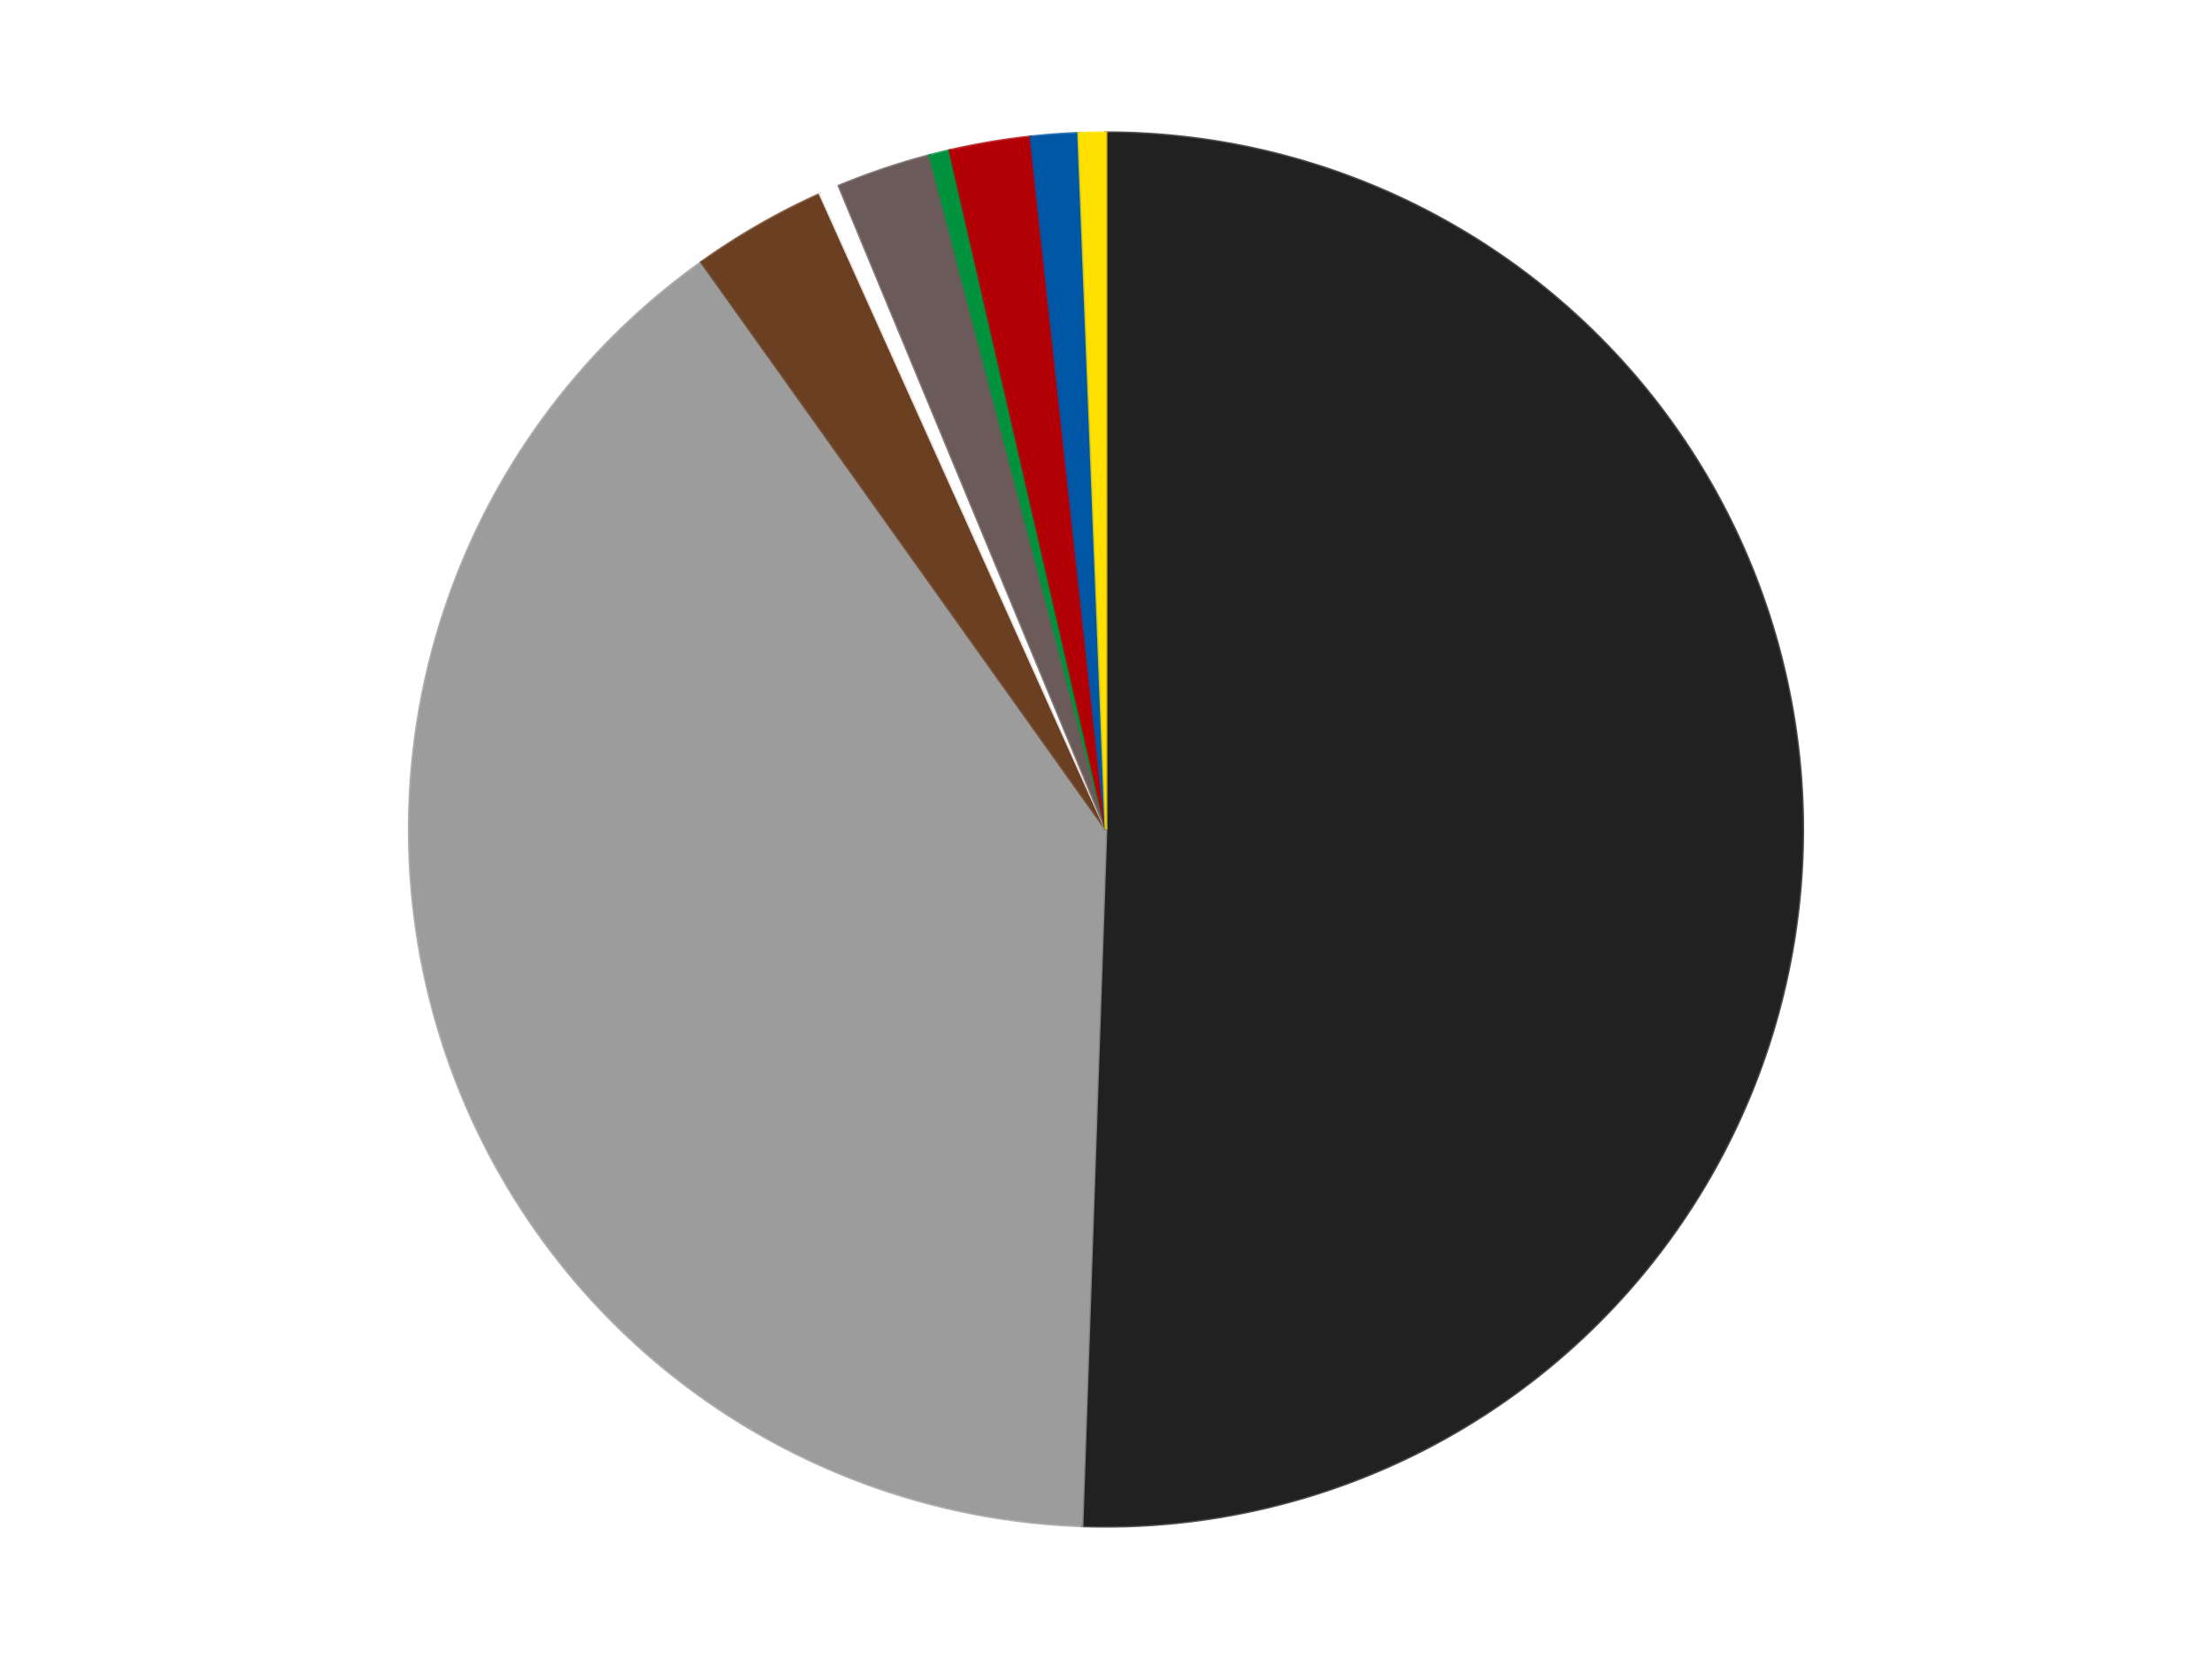
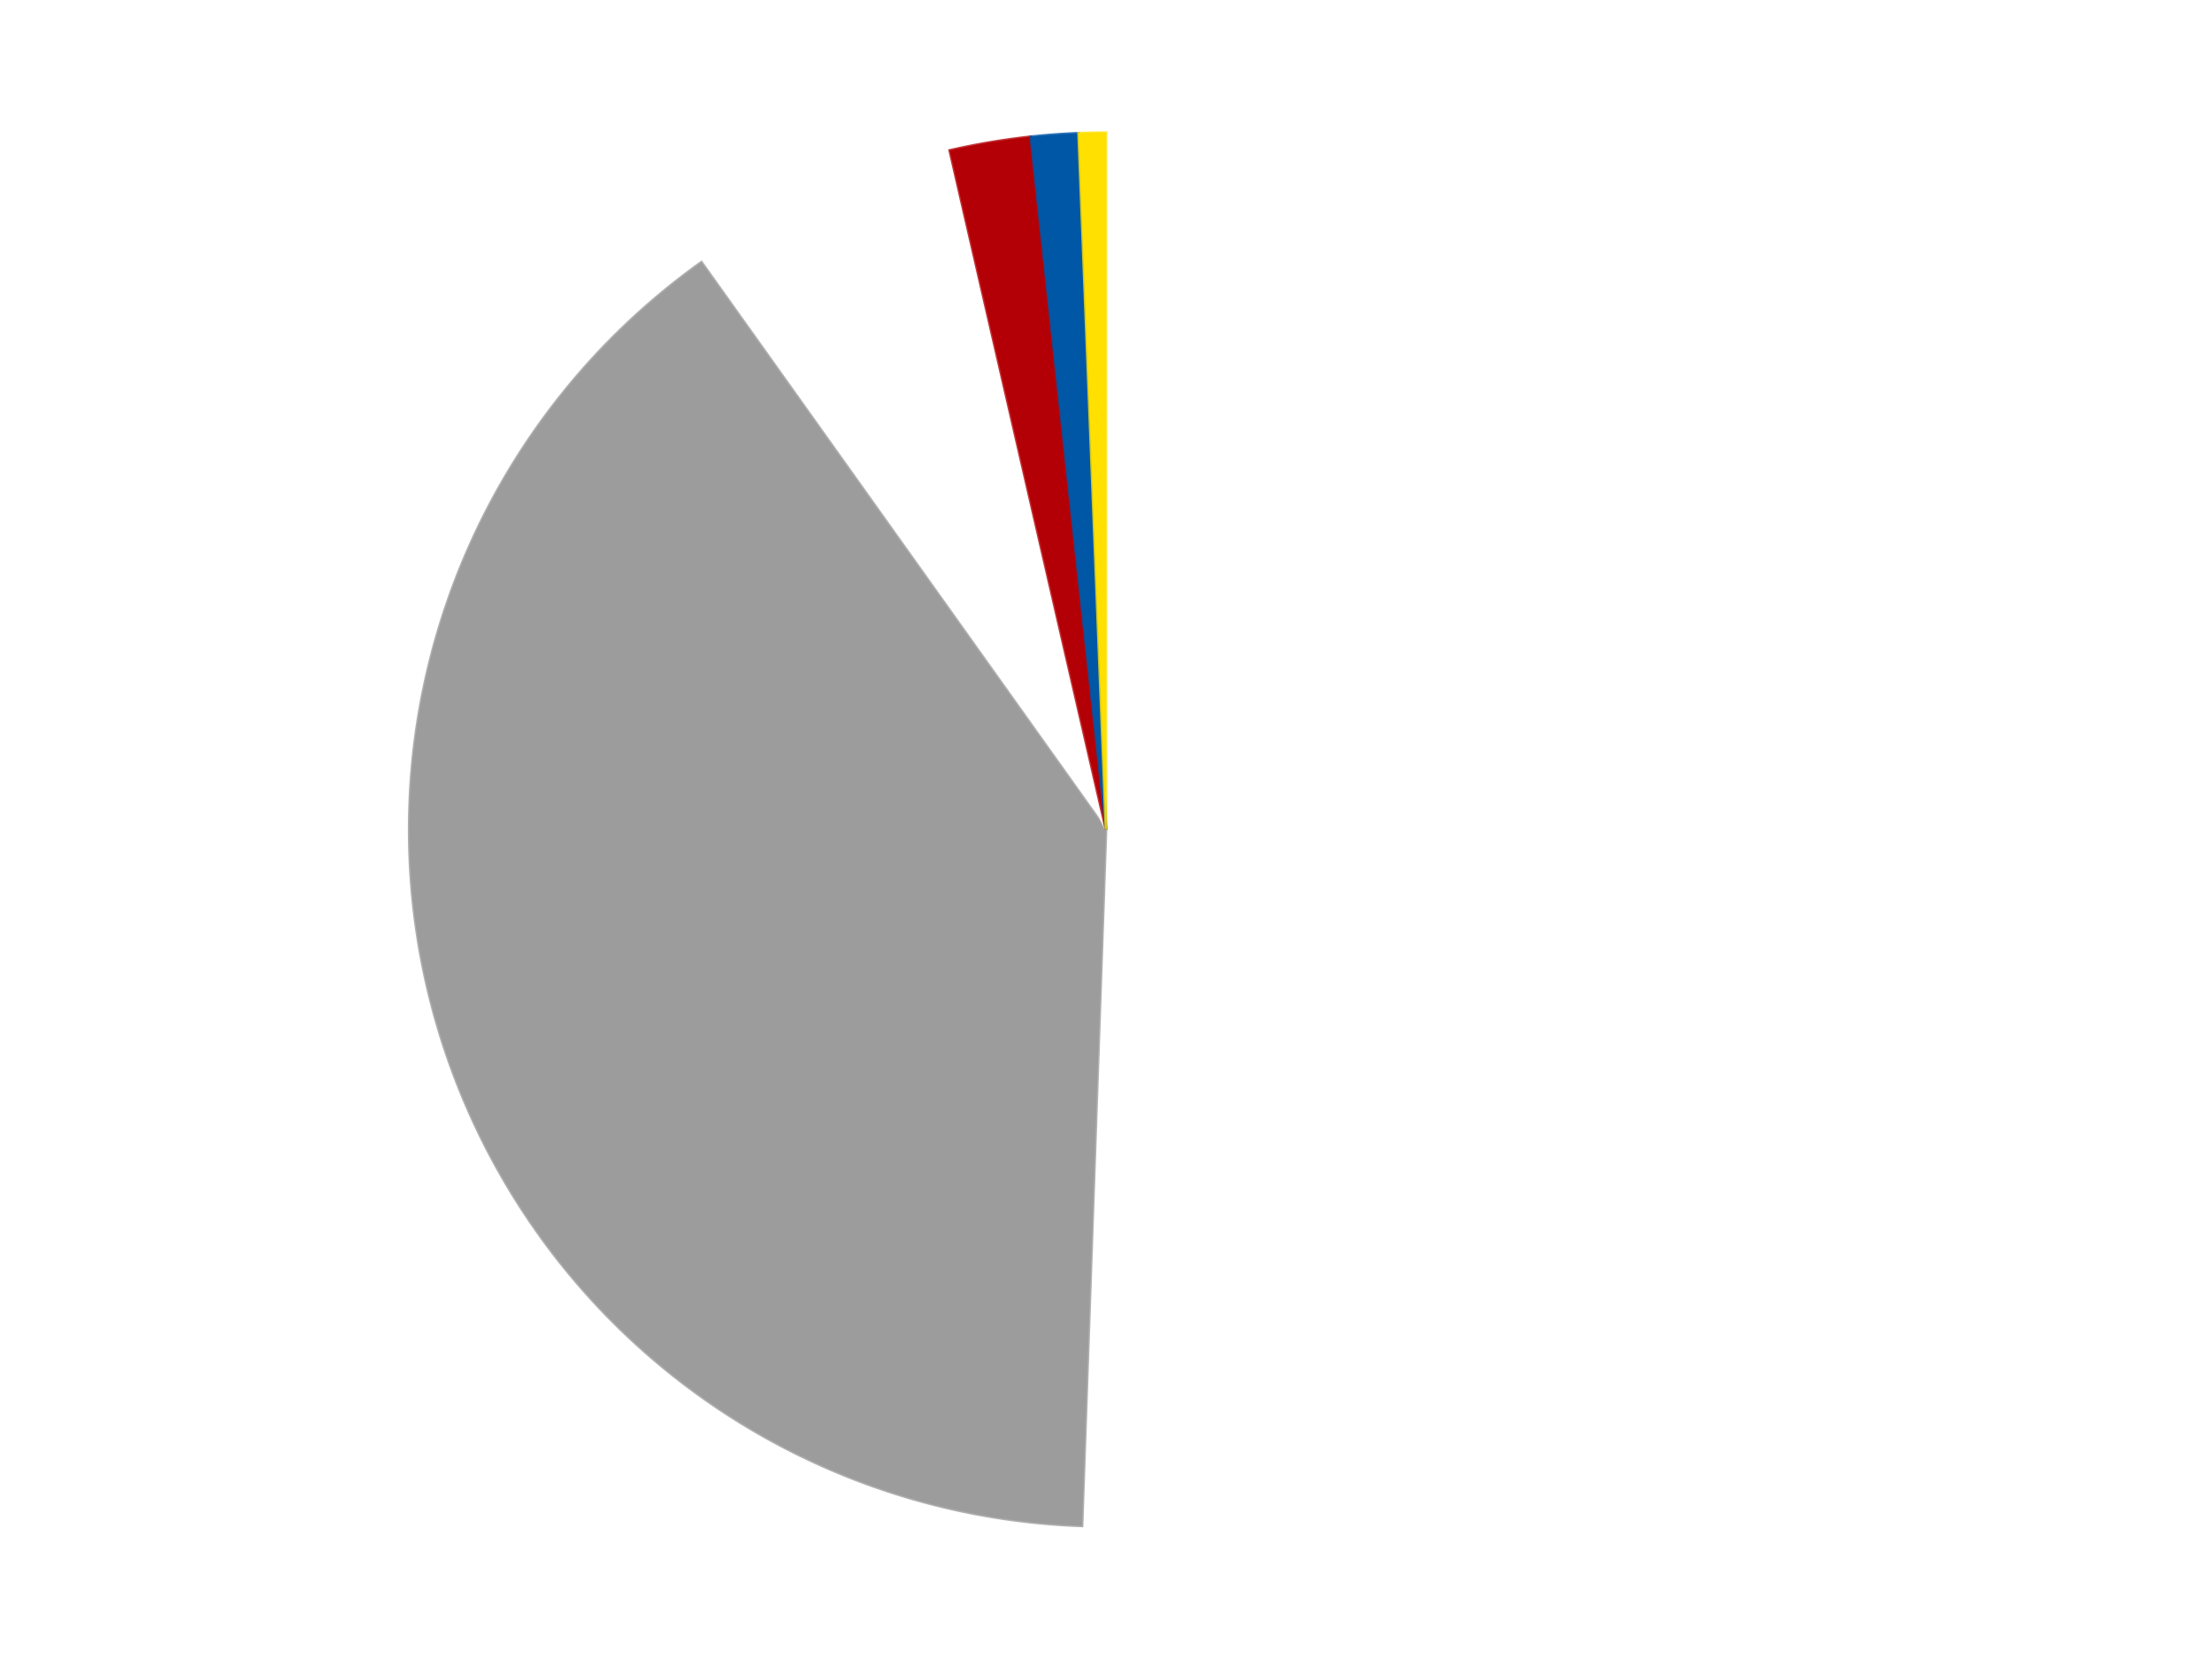
<svg xmlns="http://www.w3.org/2000/svg" xmlns:xlink="http://www.w3.org/1999/xlink" id="chart-c95aa2a5-8e58-4b90-b19e-eee10e44eb0d" class="pygal-chart" viewBox="0 0 800 600">
  <defs>
    <style type="text/css">#chart-c95aa2a5-8e58-4b90-b19e-eee10e44eb0d{-webkit-user-select:none;-webkit-font-smoothing:antialiased;font-family:Consolas,"Liberation Mono",Menlo,Courier,monospace}#chart-c95aa2a5-8e58-4b90-b19e-eee10e44eb0d .title{font-family:Consolas,"Liberation Mono",Menlo,Courier,monospace;font-size:16px}#chart-c95aa2a5-8e58-4b90-b19e-eee10e44eb0d .legends .legend text{font-family:Consolas,"Liberation Mono",Menlo,Courier,monospace;font-size:14px}#chart-c95aa2a5-8e58-4b90-b19e-eee10e44eb0d .axis text{font-family:Consolas,"Liberation Mono",Menlo,Courier,monospace;font-size:10px}#chart-c95aa2a5-8e58-4b90-b19e-eee10e44eb0d .axis text.major{font-family:Consolas,"Liberation Mono",Menlo,Courier,monospace;font-size:10px}#chart-c95aa2a5-8e58-4b90-b19e-eee10e44eb0d .text-overlay text.value{font-family:Consolas,"Liberation Mono",Menlo,Courier,monospace;font-size:16px}#chart-c95aa2a5-8e58-4b90-b19e-eee10e44eb0d .text-overlay text.label{font-family:Consolas,"Liberation Mono",Menlo,Courier,monospace;font-size:10px}#chart-c95aa2a5-8e58-4b90-b19e-eee10e44eb0d .tooltip{font-family:Consolas,"Liberation Mono",Menlo,Courier,monospace;font-size:14px}#chart-c95aa2a5-8e58-4b90-b19e-eee10e44eb0d text.no_data{font-family:Consolas,"Liberation Mono",Menlo,Courier,monospace;font-size:64px}
#chart-c95aa2a5-8e58-4b90-b19e-eee10e44eb0d{background-color:transparent}#chart-c95aa2a5-8e58-4b90-b19e-eee10e44eb0d path,#chart-c95aa2a5-8e58-4b90-b19e-eee10e44eb0d line,#chart-c95aa2a5-8e58-4b90-b19e-eee10e44eb0d rect,#chart-c95aa2a5-8e58-4b90-b19e-eee10e44eb0d circle{-webkit-transition:150ms;-moz-transition:150ms;transition:150ms}#chart-c95aa2a5-8e58-4b90-b19e-eee10e44eb0d .graph &gt; .background{fill:transparent}#chart-c95aa2a5-8e58-4b90-b19e-eee10e44eb0d .plot &gt; .background{fill:transparent}#chart-c95aa2a5-8e58-4b90-b19e-eee10e44eb0d .graph{fill:rgba(0,0,0,.87)}#chart-c95aa2a5-8e58-4b90-b19e-eee10e44eb0d text.no_data{fill:rgba(0,0,0,1)}#chart-c95aa2a5-8e58-4b90-b19e-eee10e44eb0d .title{fill:rgba(0,0,0,1)}#chart-c95aa2a5-8e58-4b90-b19e-eee10e44eb0d .legends .legend text{fill:rgba(0,0,0,.87)}#chart-c95aa2a5-8e58-4b90-b19e-eee10e44eb0d .legends .legend:hover text{fill:rgba(0,0,0,1)}#chart-c95aa2a5-8e58-4b90-b19e-eee10e44eb0d .axis .line{stroke:rgba(0,0,0,1)}#chart-c95aa2a5-8e58-4b90-b19e-eee10e44eb0d .axis .guide.line{stroke:rgba(0,0,0,.54)}#chart-c95aa2a5-8e58-4b90-b19e-eee10e44eb0d .axis .major.line{stroke:rgba(0,0,0,.87)}#chart-c95aa2a5-8e58-4b90-b19e-eee10e44eb0d .axis text.major{fill:rgba(0,0,0,1)}#chart-c95aa2a5-8e58-4b90-b19e-eee10e44eb0d .axis.y .guides:hover .guide.line,#chart-c95aa2a5-8e58-4b90-b19e-eee10e44eb0d .line-graph .axis.x .guides:hover .guide.line,#chart-c95aa2a5-8e58-4b90-b19e-eee10e44eb0d .stackedline-graph .axis.x .guides:hover .guide.line,#chart-c95aa2a5-8e58-4b90-b19e-eee10e44eb0d .xy-graph .axis.x .guides:hover .guide.line{stroke:rgba(0,0,0,1)}#chart-c95aa2a5-8e58-4b90-b19e-eee10e44eb0d .axis .guides:hover text{fill:rgba(0,0,0,1)}#chart-c95aa2a5-8e58-4b90-b19e-eee10e44eb0d .reactive{fill-opacity:1.0;stroke-opacity:.8;stroke-width:1}#chart-c95aa2a5-8e58-4b90-b19e-eee10e44eb0d .ci{stroke:rgba(0,0,0,.87)}#chart-c95aa2a5-8e58-4b90-b19e-eee10e44eb0d .reactive.active,#chart-c95aa2a5-8e58-4b90-b19e-eee10e44eb0d .active .reactive{fill-opacity:0.6;stroke-opacity:.9;stroke-width:4}#chart-c95aa2a5-8e58-4b90-b19e-eee10e44eb0d .ci .reactive.active{stroke-width:1.5}#chart-c95aa2a5-8e58-4b90-b19e-eee10e44eb0d .series text{fill:rgba(0,0,0,1)}#chart-c95aa2a5-8e58-4b90-b19e-eee10e44eb0d .tooltip rect{fill:transparent;stroke:rgba(0,0,0,1);-webkit-transition:opacity 150ms;-moz-transition:opacity 150ms;transition:opacity 150ms}#chart-c95aa2a5-8e58-4b90-b19e-eee10e44eb0d .tooltip .label{fill:rgba(0,0,0,.87)}#chart-c95aa2a5-8e58-4b90-b19e-eee10e44eb0d .tooltip .label{fill:rgba(0,0,0,.87)}#chart-c95aa2a5-8e58-4b90-b19e-eee10e44eb0d .tooltip .legend{font-size:.8em;fill:rgba(0,0,0,.54)}#chart-c95aa2a5-8e58-4b90-b19e-eee10e44eb0d .tooltip .x_label{font-size:.6em;fill:rgba(0,0,0,1)}#chart-c95aa2a5-8e58-4b90-b19e-eee10e44eb0d .tooltip .xlink{font-size:.5em;text-decoration:underline}#chart-c95aa2a5-8e58-4b90-b19e-eee10e44eb0d .tooltip .value{font-size:1.5em}#chart-c95aa2a5-8e58-4b90-b19e-eee10e44eb0d .bound{font-size:.5em}#chart-c95aa2a5-8e58-4b90-b19e-eee10e44eb0d .max-value{font-size:.75em;fill:rgba(0,0,0,.54)}#chart-c95aa2a5-8e58-4b90-b19e-eee10e44eb0d .map-element{fill:transparent;stroke:rgba(0,0,0,.54) !important}#chart-c95aa2a5-8e58-4b90-b19e-eee10e44eb0d .map-element .reactive{fill-opacity:inherit;stroke-opacity:inherit}#chart-c95aa2a5-8e58-4b90-b19e-eee10e44eb0d .color-0,#chart-c95aa2a5-8e58-4b90-b19e-eee10e44eb0d .color-0 a:visited{stroke:#F44336;fill:#F44336}#chart-c95aa2a5-8e58-4b90-b19e-eee10e44eb0d .color-1,#chart-c95aa2a5-8e58-4b90-b19e-eee10e44eb0d .color-1 a:visited{stroke:#3F51B5;fill:#3F51B5}#chart-c95aa2a5-8e58-4b90-b19e-eee10e44eb0d .color-2,#chart-c95aa2a5-8e58-4b90-b19e-eee10e44eb0d .color-2 a:visited{stroke:#009688;fill:#009688}#chart-c95aa2a5-8e58-4b90-b19e-eee10e44eb0d .color-3,#chart-c95aa2a5-8e58-4b90-b19e-eee10e44eb0d .color-3 a:visited{stroke:#FFC107;fill:#FFC107}#chart-c95aa2a5-8e58-4b90-b19e-eee10e44eb0d .color-4,#chart-c95aa2a5-8e58-4b90-b19e-eee10e44eb0d .color-4 a:visited{stroke:#FF5722;fill:#FF5722}#chart-c95aa2a5-8e58-4b90-b19e-eee10e44eb0d .color-5,#chart-c95aa2a5-8e58-4b90-b19e-eee10e44eb0d .color-5 a:visited{stroke:#9C27B0;fill:#9C27B0}#chart-c95aa2a5-8e58-4b90-b19e-eee10e44eb0d .color-6,#chart-c95aa2a5-8e58-4b90-b19e-eee10e44eb0d .color-6 a:visited{stroke:#03A9F4;fill:#03A9F4}#chart-c95aa2a5-8e58-4b90-b19e-eee10e44eb0d .color-7,#chart-c95aa2a5-8e58-4b90-b19e-eee10e44eb0d .color-7 a:visited{stroke:#8BC34A;fill:#8BC34A}#chart-c95aa2a5-8e58-4b90-b19e-eee10e44eb0d .color-8,#chart-c95aa2a5-8e58-4b90-b19e-eee10e44eb0d .color-8 a:visited{stroke:#FF9800;fill:#FF9800}#chart-c95aa2a5-8e58-4b90-b19e-eee10e44eb0d .text-overlay .color-0 text{fill:black}#chart-c95aa2a5-8e58-4b90-b19e-eee10e44eb0d .text-overlay .color-1 text{fill:black}#chart-c95aa2a5-8e58-4b90-b19e-eee10e44eb0d .text-overlay .color-2 text{fill:black}#chart-c95aa2a5-8e58-4b90-b19e-eee10e44eb0d .text-overlay .color-3 text{fill:black}#chart-c95aa2a5-8e58-4b90-b19e-eee10e44eb0d .text-overlay .color-4 text{fill:black}#chart-c95aa2a5-8e58-4b90-b19e-eee10e44eb0d .text-overlay .color-5 text{fill:black}#chart-c95aa2a5-8e58-4b90-b19e-eee10e44eb0d .text-overlay .color-6 text{fill:black}#chart-c95aa2a5-8e58-4b90-b19e-eee10e44eb0d .text-overlay .color-7 text{fill:black}#chart-c95aa2a5-8e58-4b90-b19e-eee10e44eb0d .text-overlay .color-8 text{fill:black}
#chart-c95aa2a5-8e58-4b90-b19e-eee10e44eb0d text.no_data{text-anchor:middle}#chart-c95aa2a5-8e58-4b90-b19e-eee10e44eb0d .guide.line{fill:none}#chart-c95aa2a5-8e58-4b90-b19e-eee10e44eb0d .centered{text-anchor:middle}#chart-c95aa2a5-8e58-4b90-b19e-eee10e44eb0d .title{text-anchor:middle}#chart-c95aa2a5-8e58-4b90-b19e-eee10e44eb0d .legends .legend text{fill-opacity:1}#chart-c95aa2a5-8e58-4b90-b19e-eee10e44eb0d .axis.x text{text-anchor:middle}#chart-c95aa2a5-8e58-4b90-b19e-eee10e44eb0d .axis.x:not(.web) text[transform]{text-anchor:start}#chart-c95aa2a5-8e58-4b90-b19e-eee10e44eb0d .axis.x:not(.web) text[transform].backwards{text-anchor:end}#chart-c95aa2a5-8e58-4b90-b19e-eee10e44eb0d .axis.y text{text-anchor:end}#chart-c95aa2a5-8e58-4b90-b19e-eee10e44eb0d .axis.y text[transform].backwards{text-anchor:start}#chart-c95aa2a5-8e58-4b90-b19e-eee10e44eb0d .axis.y2 text{text-anchor:start}#chart-c95aa2a5-8e58-4b90-b19e-eee10e44eb0d .axis.y2 text[transform].backwards{text-anchor:end}#chart-c95aa2a5-8e58-4b90-b19e-eee10e44eb0d .axis .guide.line{stroke-dasharray:4,4;stroke:black}#chart-c95aa2a5-8e58-4b90-b19e-eee10e44eb0d .axis .major.guide.line{stroke-dasharray:6,6;stroke:black}#chart-c95aa2a5-8e58-4b90-b19e-eee10e44eb0d .horizontal .axis.y .guide.line,#chart-c95aa2a5-8e58-4b90-b19e-eee10e44eb0d .horizontal .axis.y2 .guide.line,#chart-c95aa2a5-8e58-4b90-b19e-eee10e44eb0d .vertical .axis.x .guide.line{opacity:0}#chart-c95aa2a5-8e58-4b90-b19e-eee10e44eb0d .horizontal .axis.always_show .guide.line,#chart-c95aa2a5-8e58-4b90-b19e-eee10e44eb0d .vertical .axis.always_show .guide.line{opacity:1 !important}#chart-c95aa2a5-8e58-4b90-b19e-eee10e44eb0d .axis.y .guides:hover .guide.line,#chart-c95aa2a5-8e58-4b90-b19e-eee10e44eb0d .axis.y2 .guides:hover .guide.line,#chart-c95aa2a5-8e58-4b90-b19e-eee10e44eb0d .axis.x .guides:hover .guide.line{opacity:1}#chart-c95aa2a5-8e58-4b90-b19e-eee10e44eb0d .axis .guides:hover text{opacity:1}#chart-c95aa2a5-8e58-4b90-b19e-eee10e44eb0d .nofill{fill:none}#chart-c95aa2a5-8e58-4b90-b19e-eee10e44eb0d .subtle-fill{fill-opacity:.2}#chart-c95aa2a5-8e58-4b90-b19e-eee10e44eb0d .dot{stroke-width:1px;fill-opacity:1;stroke-opacity:1}#chart-c95aa2a5-8e58-4b90-b19e-eee10e44eb0d .dot.active{stroke-width:5px}#chart-c95aa2a5-8e58-4b90-b19e-eee10e44eb0d .dot.negative{fill:transparent}#chart-c95aa2a5-8e58-4b90-b19e-eee10e44eb0d text,#chart-c95aa2a5-8e58-4b90-b19e-eee10e44eb0d tspan{stroke:none !important}#chart-c95aa2a5-8e58-4b90-b19e-eee10e44eb0d .series text.active{opacity:1}#chart-c95aa2a5-8e58-4b90-b19e-eee10e44eb0d .tooltip rect{fill-opacity:.95;stroke-width:.5}#chart-c95aa2a5-8e58-4b90-b19e-eee10e44eb0d .tooltip text{fill-opacity:1}#chart-c95aa2a5-8e58-4b90-b19e-eee10e44eb0d .showable{visibility:hidden}#chart-c95aa2a5-8e58-4b90-b19e-eee10e44eb0d .showable.shown{visibility:visible}#chart-c95aa2a5-8e58-4b90-b19e-eee10e44eb0d .gauge-background{fill:rgba(229,229,229,1);stroke:none}#chart-c95aa2a5-8e58-4b90-b19e-eee10e44eb0d .bg-lines{stroke:transparent;stroke-width:2px}</style>
    <script type="text/javascript">window.pygal = window.pygal || {};window.pygal.config = window.pygal.config || {};window.pygal.config['c95aa2a5-8e58-4b90-b19e-eee10e44eb0d'] = {"allow_interruptions": false, "box_mode": "extremes", "classes": ["pygal-chart"], "css": ["file://style.css", "file://graph.css"], "defs": [], "disable_xml_declaration": false, "dots_size": 2.5, "dynamic_print_values": false, "explicit_size": false, "fill": false, "force_uri_protocol": "https", "formatter": null, "half_pie": false, "height": 600, "include_x_axis": false, "inner_radius": 0, "interpolate": null, "interpolation_parameters": {}, "interpolation_precision": 250, "inverse_y_axis": false, "js": ["//kozea.github.io/pygal.js/2.0.x/pygal-tooltips.min.js"], "legend_at_bottom": false, "legend_at_bottom_columns": null, "legend_box_size": 12, "logarithmic": false, "margin": 20, "margin_bottom": null, "margin_left": null, "margin_right": null, "margin_top": null, "max_scale": 16, "min_scale": 4, "missing_value_fill_truncation": "x", "no_data_text": "No data", "no_prefix": false, "order_min": null, "pretty_print": false, "print_labels": false, "print_values": false, "print_values_position": "center", "print_zeroes": true, "range": null, "rounded_bars": null, "secondary_range": null, "show_dots": true, "show_legend": false, "show_minor_x_labels": true, "show_minor_y_labels": true, "show_only_major_dots": false, "show_x_guides": false, "show_x_labels": true, "show_y_guides": true, "show_y_labels": true, "spacing": 10, "stack_from_top": false, "strict": false, "stroke": true, "stroke_style": null, "style": {"background": "transparent", "ci_colors": [], "colors": ["#F44336", "#3F51B5", "#009688", "#FFC107", "#FF5722", "#9C27B0", "#03A9F4", "#8BC34A", "#FF9800", "#E91E63", "#2196F3", "#4CAF50", "#FFEB3B", "#673AB7", "#00BCD4", "#CDDC39", "#9E9E9E", "#607D8B"], "dot_opacity": "1", "font_family": "Consolas, \"Liberation Mono\", Menlo, Courier, monospace", "foreground": "rgba(0, 0, 0, .87)", "foreground_strong": "rgba(0, 0, 0, 1)", "foreground_subtle": "rgba(0, 0, 0, .54)", "guide_stroke_color": "black", "guide_stroke_dasharray": "4,4", "label_font_family": "Consolas, \"Liberation Mono\", Menlo, Courier, monospace", "label_font_size": 10, "legend_font_family": "Consolas, \"Liberation Mono\", Menlo, Courier, monospace", "legend_font_size": 14, "major_guide_stroke_color": "black", "major_guide_stroke_dasharray": "6,6", "major_label_font_family": "Consolas, \"Liberation Mono\", Menlo, Courier, monospace", "major_label_font_size": 10, "no_data_font_family": "Consolas, \"Liberation Mono\", Menlo, Courier, monospace", "no_data_font_size": 64, "opacity": "1.0", "opacity_hover": "0.6", "plot_background": "transparent", "stroke_opacity": ".8", "stroke_opacity_hover": ".9", "stroke_width": "1", "stroke_width_hover": "4", "title_font_family": "Consolas, \"Liberation Mono\", Menlo, Courier, monospace", "title_font_size": 16, "tooltip_font_family": "Consolas, \"Liberation Mono\", Menlo, Courier, monospace", "tooltip_font_size": 14, "transition": "150ms", "value_background": "rgba(229, 229, 229, 1)", "value_colors": [], "value_font_family": "Consolas, \"Liberation Mono\", Menlo, Courier, monospace", "value_font_size": 16, "value_label_font_family": "Consolas, \"Liberation Mono\", Menlo, Courier, monospace", "value_label_font_size": 10}, "title": null, "tooltip_border_radius": 0, "tooltip_fancy_mode": true, "truncate_label": null, "truncate_legend": null, "width": 800, "x_label_rotation": 0, "x_labels": null, "x_labels_major": null, "x_labels_major_count": null, "x_labels_major_every": null, "x_title": null, "xrange": null, "y_label_rotation": 0, "y_labels": null, "y_labels_major": null, "y_labels_major_count": null, "y_labels_major_every": null, "y_title": null, "zero": 0, "legends": ["Black", "Light Gray", "Brown", "White", "Dark Gray", "Green", "Red", "Blue", "Yellow"]}</script>
    <script type="text/javascript" xlink:href="https://kozea.github.io/pygal.js/2.0.x/pygal-tooltips.min.js" />
  </defs>
  <title>Pygal</title>
  <g class="graph pie-graph vertical">
    <rect x="0" y="0" width="800" height="600" class="background" />
    <g transform="translate(20, 20)" class="plot">
      <rect x="0" y="0" width="760" height="560" class="background" />
      <g class="series serie-0 color-0">
        <g class="slices">
          <g class="slice" style="fill: #212121; stroke: #212121">
-             <path d="M380 28 A252 252 0 1 1 371.329 531.851 L380 280 A0 0 0 1 0 380 280 z" class="slice reactive tooltip-trigger" />
            <desc class="value">323</desc>
            <desc class="x centered">505.9813463445327</desc>
            <desc class="y centered">282.16803441367784</desc>
          </g>
        </g>
      </g>
      <g class="series serie-1 color-1">
        <g class="slices">
          <g class="slice" style="fill: #9C9C9C; stroke: #9C9C9C">
            <path d="M371.329 531.851 A252 252 0 0 1 233.688 74.825 L380 280 A0 0 0 0 0 380 280 z" class="slice reactive tooltip-trigger" />
            <desc class="value">253</desc>
            <desc class="x centered">259.3527054133588</desc>
            <desc class="y centered">316.3349736331846</desc>
          </g>
        </g>
      </g>
      <g class="series serie-2 color-2">
        <g class="slices">
          <g class="slice" style="fill: #6B3F22; stroke: #6B3F22">
-             <path d="M233.688 74.825 A252 252 0 0 1 276.598 50.191 L380 280 A0 0 0 0 0 380 280 z" class="slice reactive tooltip-trigger" />
            <desc class="value">20</desc>
            <desc class="x centered">317.2684280120202</desc>
            <desc class="y centered">170.7262617280945</desc>
          </g>
        </g>
      </g>
      <g class="series serie-3 color-3">
        <g class="slices">
          <g class="slice" style="fill: #FFFFFF; stroke: #FFFFFF">
            <path d="M276.598 50.191 A252 252 0 0 1 283.421 47.242 L380 280 A0 0 0 0 0 380 280 z" class="slice reactive tooltip-trigger" />
            <desc class="value">3</desc>
            <desc class="x centered">329.9991651787506</desc>
            <desc class="y centered">164.34570255637652</desc>
          </g>
        </g>
      </g>
      <g class="series serie-4 color-4">
        <g class="slices">
          <g class="slice" style="fill: #6B5A5A; stroke: #6B5A5A">
-             <path d="M283.421 47.242 A252 252 0 0 1 316.275 36.19 L380 280 A0 0 0 0 0 380 280 z" class="slice reactive tooltip-trigger" />
            <desc class="value">14</desc>
            <desc class="x centered">339.82874085924976</desc>
            <desc class="y centered">160.57525407585456</desc>
          </g>
        </g>
      </g>
      <g class="series serie-5 color-5">
        <g class="slices">
          <g class="slice" style="fill: #00923D; stroke: #00923D">
-             <path d="M316.275 36.19 A252 252 0 0 1 323.493 34.417 L380 280 A0 0 0 0 0 380 280 z" class="slice reactive tooltip-trigger" />
            <desc class="value">3</desc>
            <desc class="x centered">349.93876850586526</desc>
            <desc class="y centered">157.63855852003033</desc>
          </g>
        </g>
      </g>
      <g class="series serie-6 color-6">
        <g class="slices">
          <g class="slice" style="fill: #B30006; stroke: #B30006">
            <path d="M323.493 34.417 A252 252 0 0 1 352.796 29.473 L380 280 A0 0 0 0 0 380 280 z" class="slice reactive tooltip-trigger" />
            <desc class="value">12</desc>
            <desc class="x centered">359.03600305408196</desc>
            <desc class="y centered">155.75624429351979</desc>
          </g>
        </g>
      </g>
      <g class="series serie-7 color-7">
        <g class="slices">
          <g class="slice" style="fill: #0057A6; stroke: #0057A6">
            <path d="M352.796 29.473 A252 252 0 0 1 370.091 28.195 L380 280 A0 0 0 0 0 380 280 z" class="slice reactive tooltip-trigger" />
            <desc class="value">7</desc>
            <desc class="x centered">370.7163855832616</desc>
            <desc class="y centered">154.34247136219284</desc>
          </g>
        </g>
      </g>
      <g class="series serie-8 color-8">
        <g class="slices">
          <g class="slice" style="fill: #FFE001; stroke: #FFE001">
            <path d="M370.091 28.195 A252 252 0 0 1 380 28 L380 280 A0 0 0 0 0 380 280 z" class="slice reactive tooltip-trigger" />
            <desc class="value">4</desc>
            <desc class="x centered">377.52228381634546</desc>
            <desc class="y centered">154.02436377412792</desc>
          </g>
        </g>
      </g>
    </g>
    <g class="titles" />
    <g transform="translate(20, 20)" class="plot overlay">
      <g class="series serie-0 color-0" />
      <g class="series serie-1 color-1" />
      <g class="series serie-2 color-2" />
      <g class="series serie-3 color-3" />
      <g class="series serie-4 color-4" />
      <g class="series serie-5 color-5" />
      <g class="series serie-6 color-6" />
      <g class="series serie-7 color-7" />
      <g class="series serie-8 color-8" />
    </g>
    <g transform="translate(20, 20)" class="plot text-overlay">
      <g class="series serie-0 color-0" />
      <g class="series serie-1 color-1" />
      <g class="series serie-2 color-2" />
      <g class="series serie-3 color-3" />
      <g class="series serie-4 color-4" />
      <g class="series serie-5 color-5" />
      <g class="series serie-6 color-6" />
      <g class="series serie-7 color-7" />
      <g class="series serie-8 color-8" />
    </g>
    <g transform="translate(20, 20)" class="plot tooltip-overlay">
      <g transform="translate(0 0)" style="opacity: 0" class="tooltip">
        <rect rx="0" ry="0" width="0" height="0" class="tooltip-box" />
        <g class="text" />
      </g>
    </g>
  </g>
</svg>